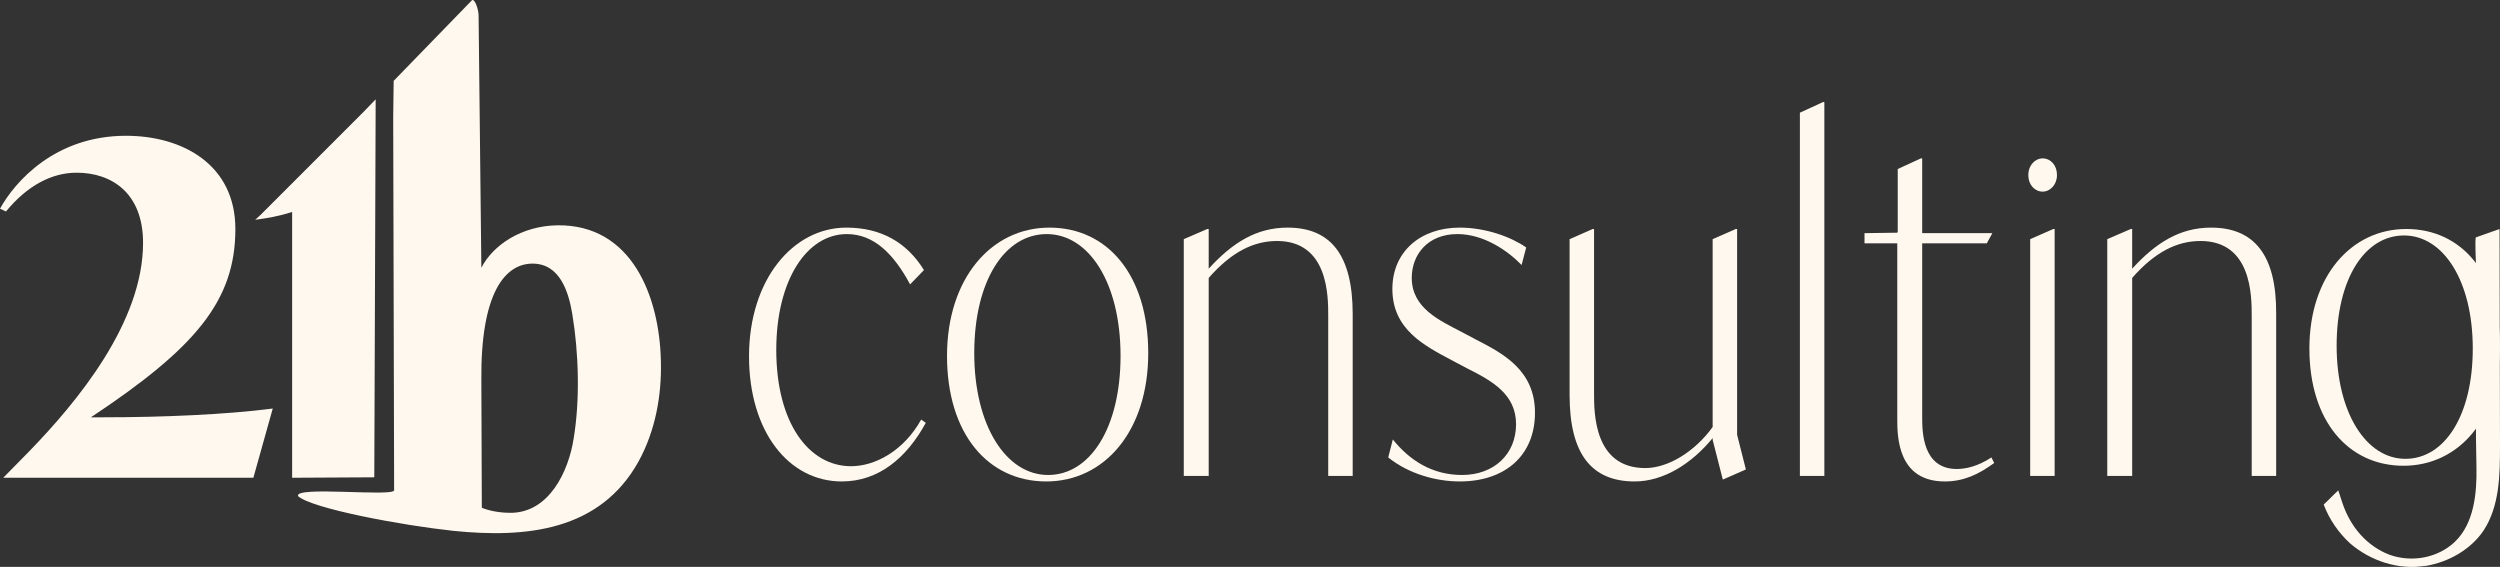
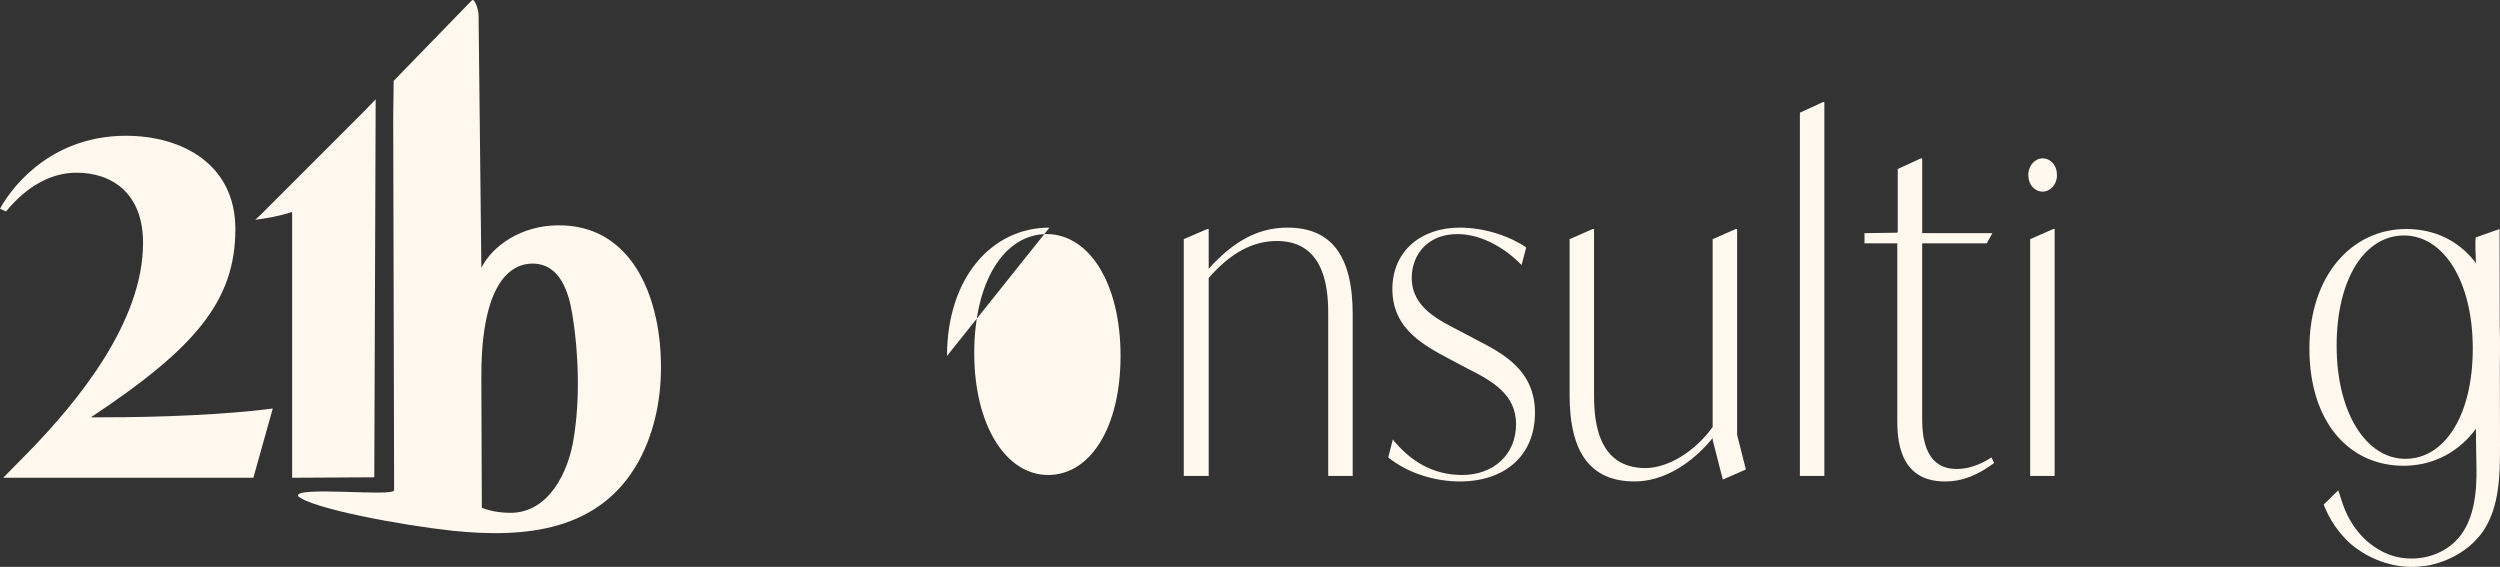
<svg xmlns="http://www.w3.org/2000/svg" id="Layer_2" data-name="Layer 2" viewBox="0 0 541.7 122.83">
  <rect x="0" y="0" width="541.7" height="122.83" fill="#333333" stroke="none" />
  <defs>
    <style>
      .cls-1 {
        fill: #fff8ee;
        stroke-width: 0px;
      }
    </style>
  </defs>
-   <path class="cls-1" d="M162.3,77.22c0-16.6,9.5-27.9,21.1-27.9,7.5,0,13.1,3.2,16.8,9.2l-3,3.1c-3.6-6.7-7.9-10.9-13.7-10.9-8.7,0-15.3,10-15.3,25.1,0,15.9,7.1,25.2,16.2,25.2,5.2,0,11.4-3.3,15.2-10.1l1,.7c-4.2,7.7-10.3,12.7-18.2,12.7-11.5,0-20.1-10.8-20.1-27.1h0Z" />
-   <path class="cls-1" d="M205.2,77.12c0-16.8,9.6-27.8,22.2-27.8s21.4,10.3,21.4,27.2-9.5,27.8-22.1,27.8-21.5-10.3-21.5-27.2h0ZM242.8,77.12c0-15.9-6.9-26.4-16-26.4s-15.7,10.1-15.7,25.8,6.9,26.4,16,26.4,15.7-10.2,15.7-25.8Z" />
+   <path class="cls-1" d="M205.2,77.12c0-16.8,9.6-27.8,22.2-27.8h0ZM242.8,77.12c0-15.9-6.9-26.4-16-26.4s-15.7,10.1-15.7,25.8,6.9,26.4,16,26.4,15.7-10.2,15.7-25.8Z" />
  <path class="cls-1" d="M293.1,68.02v35.1h-5.3v-34.7c0-4.3,0-16.2-11.1-16.2-5.1,0-9.9,2.4-14.8,8v42.9h-5.4v-51.3l5.1-2.2h.3v8.6c5.2-5.7,10.4-8.9,17.1-8.9,9.3,0,14.1,5.9,14.1,18.7h0Z" />
  <path class="cls-1" d="M300.8,99.12l1-3.9c3.6,4.5,8.5,7.7,15,7.7,6.9,0,11.7-4.5,11.7-11s-5.2-9.4-10.6-12.1l-3.4-1.8c-5.8-3.1-12.8-6.6-12.8-15.4,0-8.1,6.1-13.3,14.6-13.3,5.6,0,11.1,2,14.4,4.3l-1,3.8c-3-3.1-8.2-6.7-13.9-6.7-6.4,0-9.9,4.4-9.9,9.5,0,6.5,6,9.2,10.6,11.6l3.4,1.8c5.6,2.9,12.7,6.5,12.7,15.8s-6.5,14.9-16.3,14.9c-5.1,0-11-1.6-15.5-5.2h0Z" />
  <path class="cls-1" d="M378.3,101.72l-5,2.2-2.2-8.6v-.4c-4.5,5.5-10.6,9.4-16.9,9.4-9.3,0-14.1-5.9-14.1-18.7v-33.8l5-2.2h.3v35.6c0,4.3,0,16.2,11.1,16.2,4.9,0,10.7-3.5,14.6-8.9v-40.7l5-2.2h.3v44.6l1.9,7.5h0Z" />
  <path class="cls-1" d="M390,24.42l5-2.3h.3v81h-5.3V24.42h0Z" />
  <path class="cls-1" d="M439.9,51.82l5-2.2h.3v53.5h-5.3s0-51.3,0-51.3ZM445.7,37.82v.2c0,1.9-1.4,3.5-3.1,3.5h0c-1.7,0-3.1-1.5-3.1-3.5v-.2c0-1.9,1.4-3.5,3.1-3.5h0c1.8,0,3.1,1.6,3.1,3.5Z" />
-   <path class="cls-1" d="M493.2,68.02v35.1h-5.3v-34.7c0-4.3,0-16.2-11.1-16.2-5.1,0-9.9,2.4-14.8,8v42.9h-5.4v-51.3l5.1-2.2h.3v8.6c5.2-5.7,10.4-8.9,17.1-8.9,9.3,0,14.2,5.9,14.1,18.7h0Z" />
  <g>
    <path class="cls-1" d="M102.2.12c.6-.7,1.5,1.9,1.5,3.2l.6,54.7c2.5-4.9,8.7-9.1,16.5-9.2,16.1-.2,22.1,15.4,22.4,29.4.2,7.5-1.2,15.1-4.8,21.7-8.4,15.2-24.5,16.7-40.2,15.1-11.2-1.2-30.5-4.8-33.6-7.5-1.1-2.3,20.8.2,20.8-1.3l-.2-80.7.1-8L102.2.12ZM104.3,82.52l.1,27.5s2.4,1.1,6.2,1.1c8.4,0,12.6-9,13.7-16.1,1.4-8.4,1.1-18.6-.3-27-.8-4.8-2.7-10.9-8.6-10.9s-11.3,6.2-11.1,25.4h0Z" />
    <path class="cls-1" d="M59.1,88.52l-4.2,15H.7l5.6-5.7c10.5-10.8,24.7-28,24.7-45.2,0-10.8-6.8-15.2-14.4-15.2-5.4,0-10.7,2.8-15.3,8.4L0,45.22c3.2-5.8,11.9-15.8,27.3-15.8,12.2,0,23.7,6.2,23.7,20.2,0,15.6-8.7,25.8-31.3,40.8h2.7c12.9,0,26.7-.6,36.7-1.9h0Z" />
    <path class="cls-1" d="M81.4,21.52l-.3,81.9-17.8.1v-57.6c-2.7.9-5.6,1.4-8,1.7l1.2-1.1c4.9-4.9,11.2-11.2,22.2-22.2l2.7-2.8h0Z" />
  </g>
  <path class="cls-1" d="M500.4,75.52c0-15.7,9.1-25.9,21-25.9s20.3,9.6,20.3,25.4-9,25.9-20.9,25.9-20.4-9.6-20.4-25.4h0ZM535.8,75.52c0-14.7-6.4-24.5-14.9-24.5s-14.6,9.4-14.6,23.9,6.4,24.5,14.9,24.5,14.6-9.4,14.6-23.9h0Z" />
  <path class="cls-1" d="M541.7,96.72v-.3c0-15.6-.1-31.2-.1-46.8-1.7.6-3.4,1.2-5.1,1.8-.3.1,0,5.5,0,6.1v19.2c0,8.2-.1,16.4.1,24.6.1,5.5-.5,12.1-4.7,16.1-3.7,3.5-9.3,4.5-14.1,2.8-5-1.9-8.5-6.1-10.2-11.1-.2-.5-.3-1-.5-1.5,0-.2-.5-1.3-.4-1.4-1.1,1-2.1,2.1-3.2,3.1,1.2,3.2,3.2,6.1,5.7,8.4,4.4,3.8,10.4,5.8,16.2,4.9h.2c4.9-.8,9.7-3.5,12.5-7.6,3.5-5.3,3.6-12,3.6-18.3Z" />
  <path class="cls-1" d="M431.5,99.12c-2.9,1.9-5.5,2.5-7.5,2.5-7.5,0-7.5-8.2-7.5-11.3v-37.6h14l1.2-2.2h-15.2v-5.8h0v-10.4h-.3l-5,2.3v13.6l-.1.2-7.1.1v2.2h7.1v38.2c0,3.9.2,13.4,10.3,13.4,4.2,0,7.4-1.6,10.7-4h0l-.6-1.2Z" />
</svg>